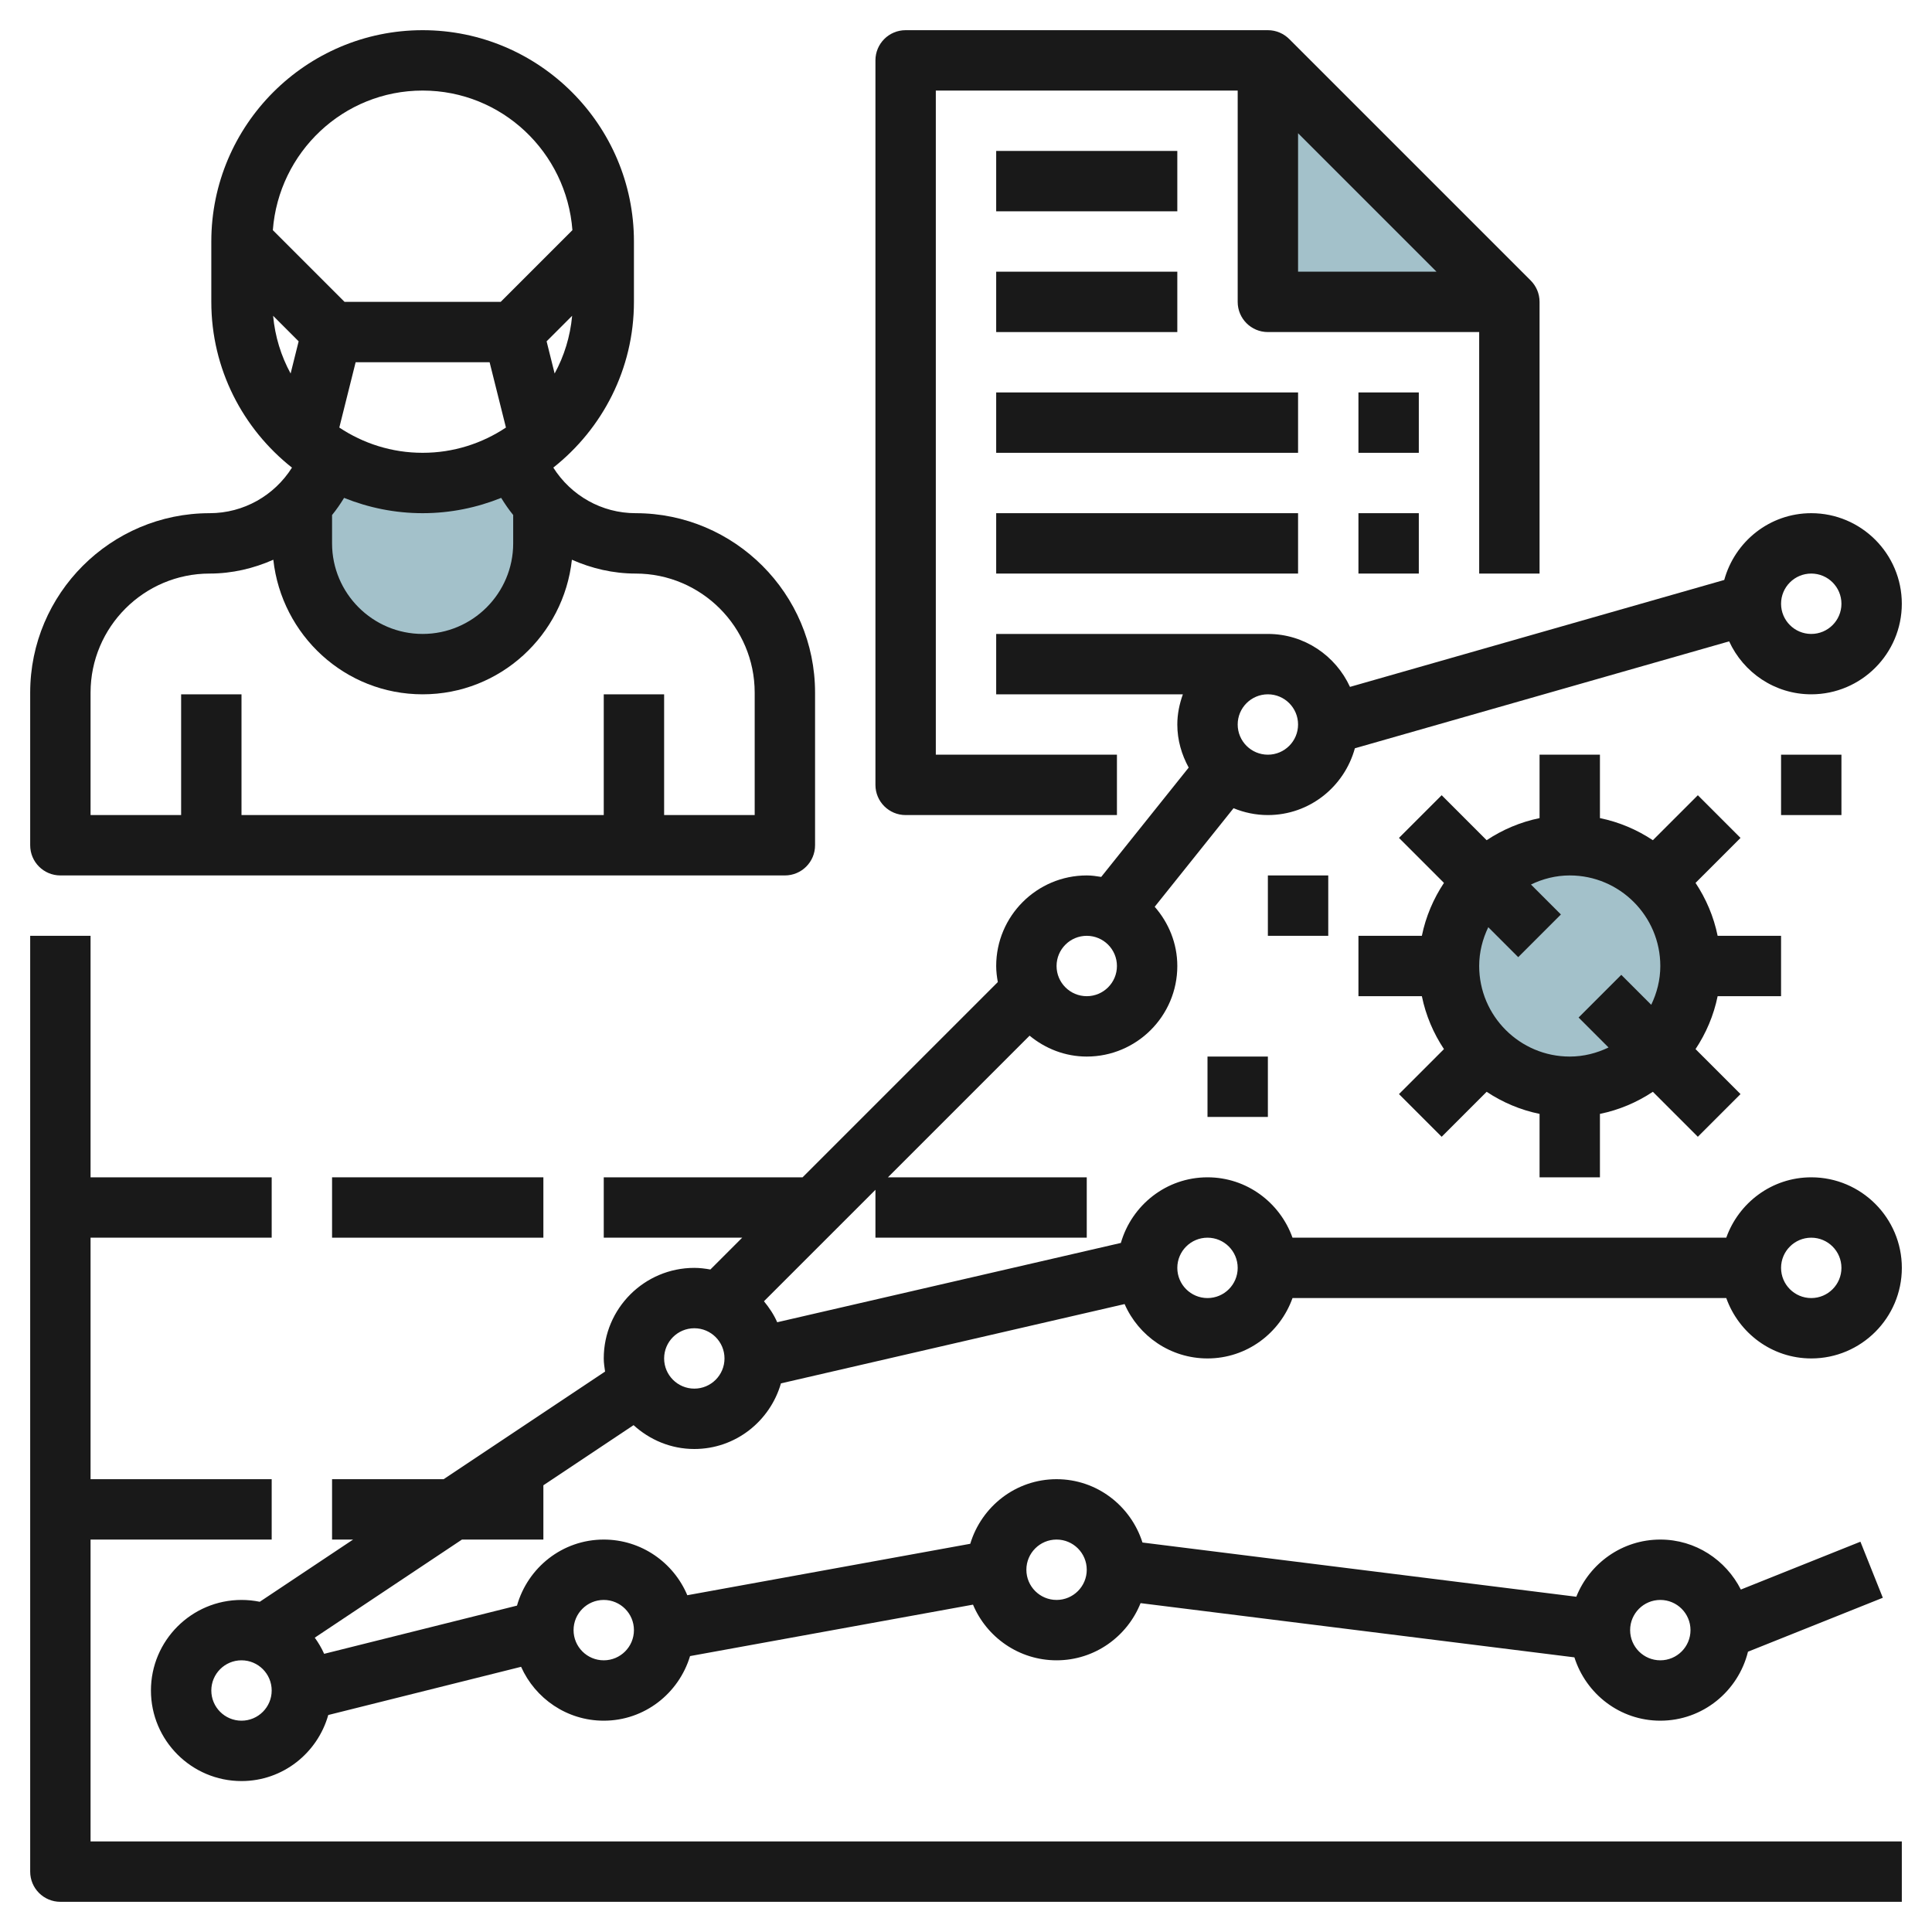
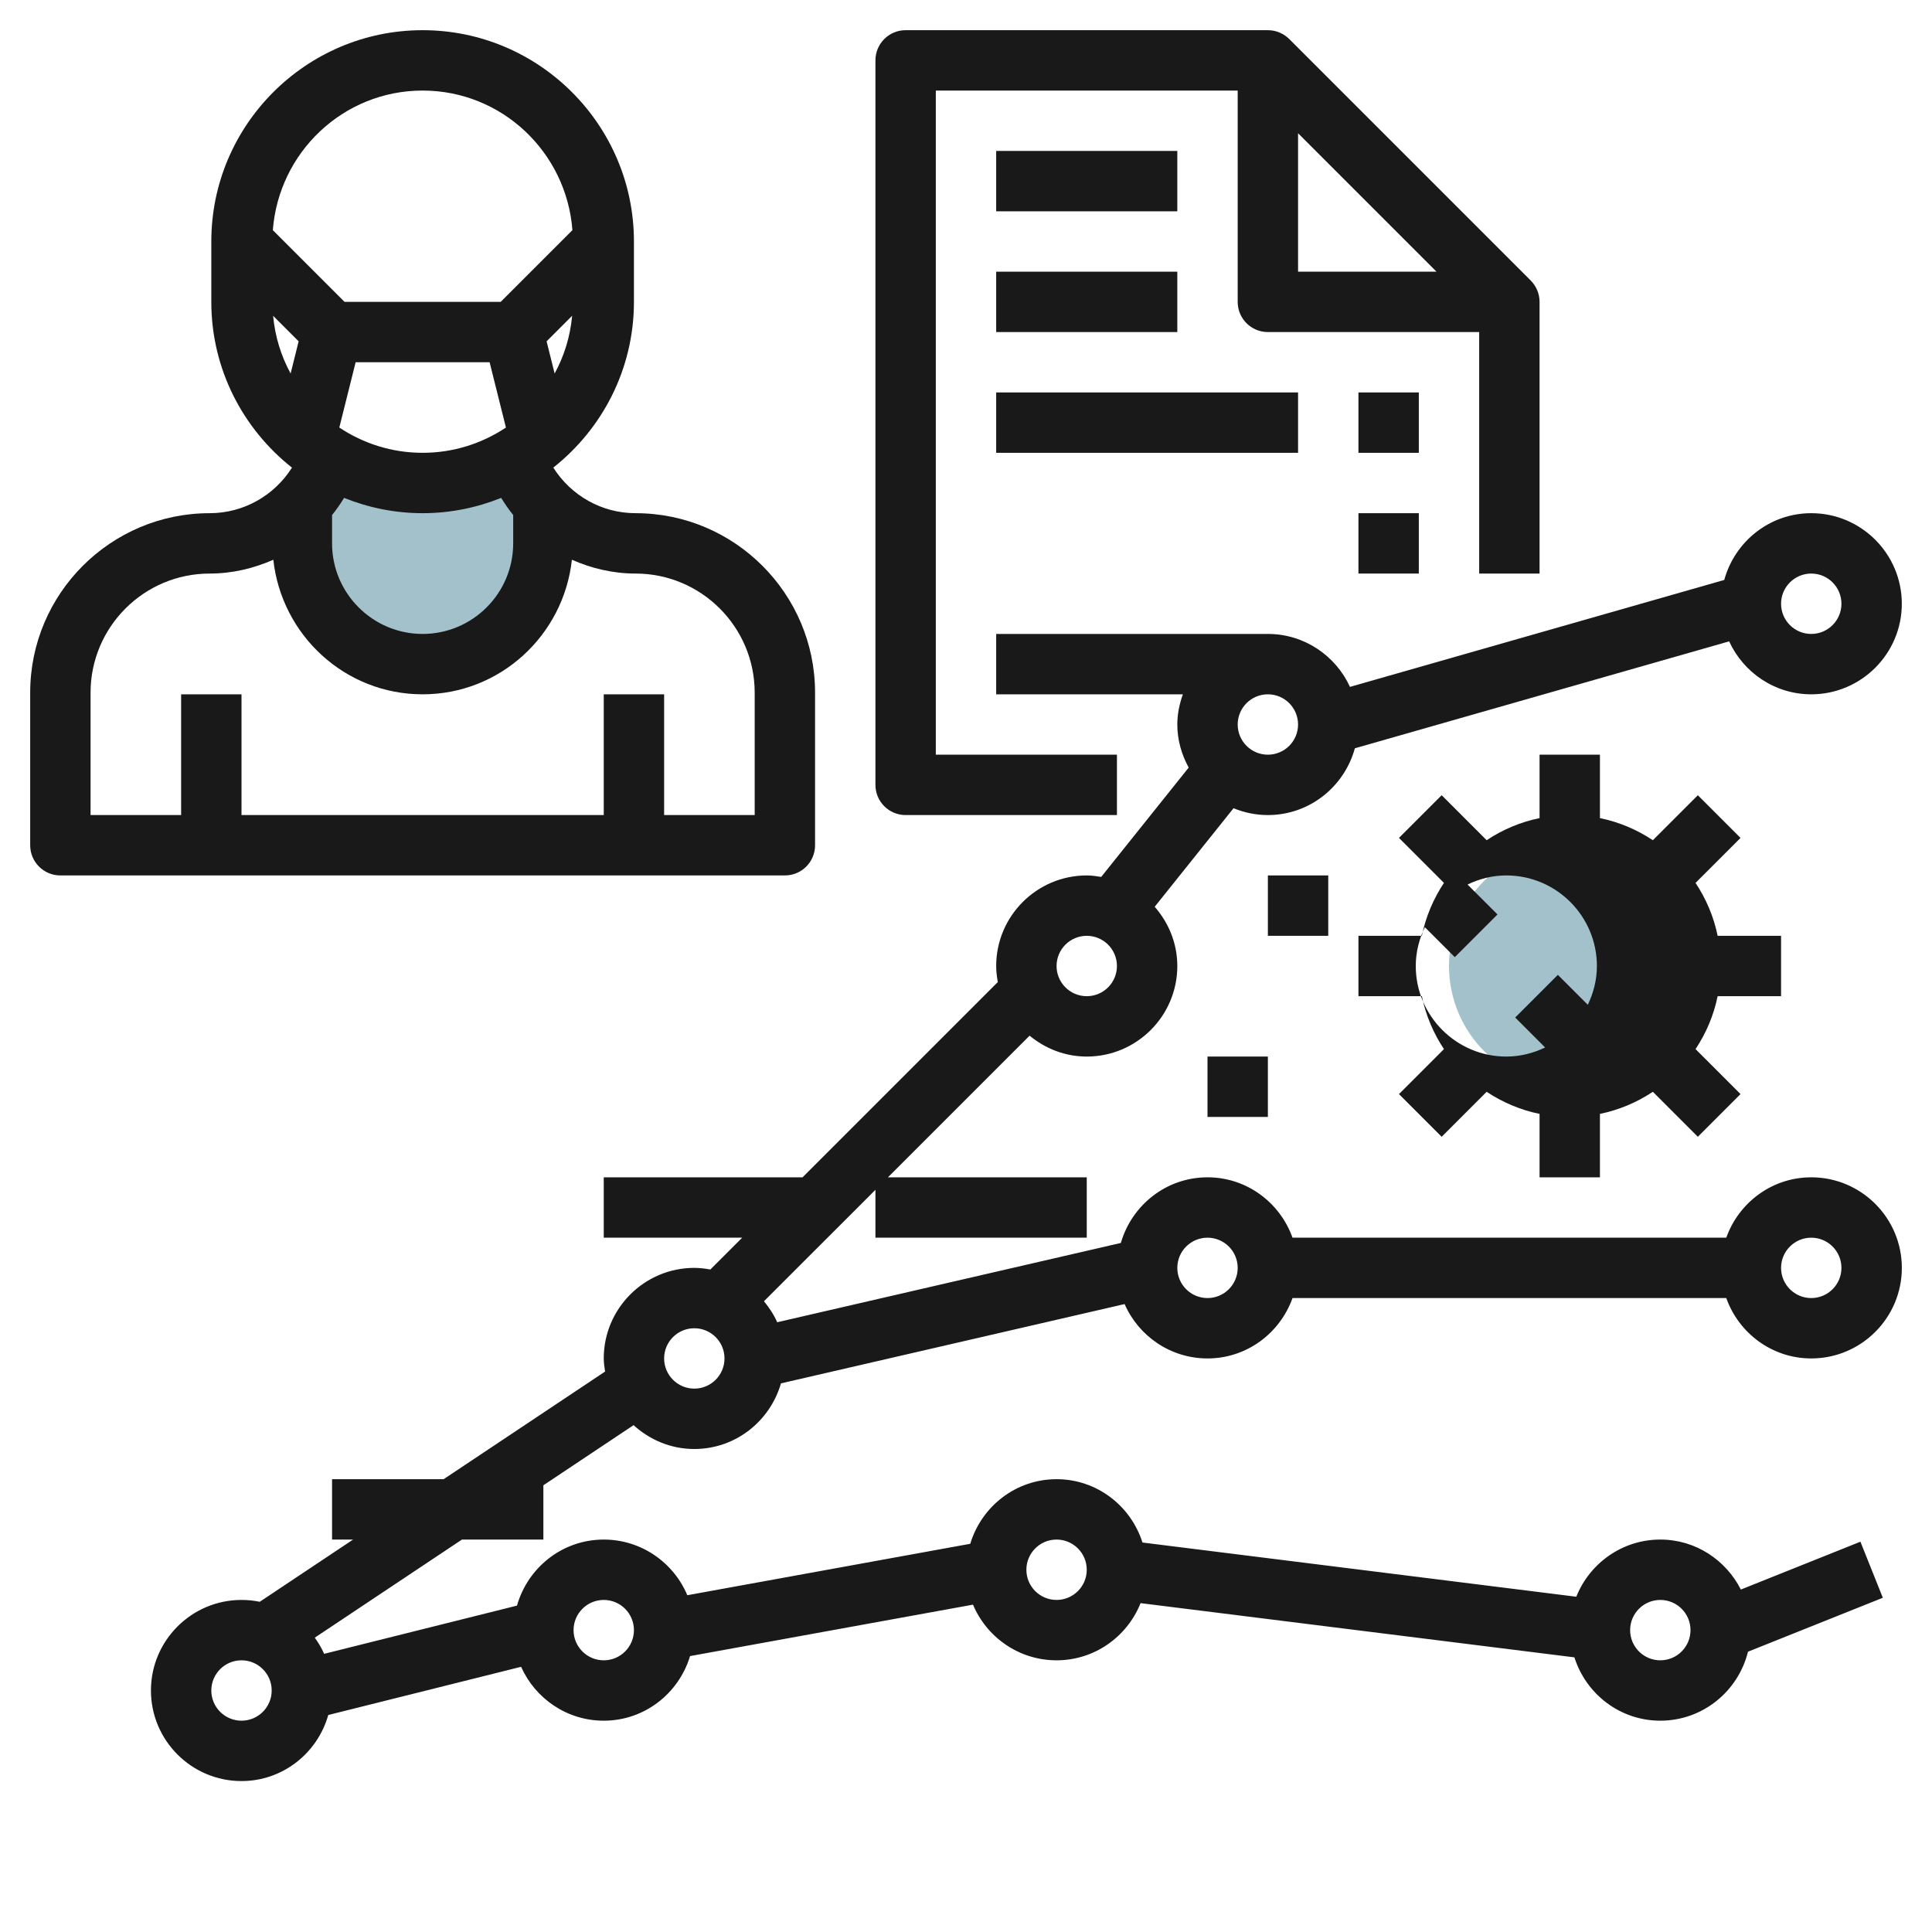
<svg xmlns="http://www.w3.org/2000/svg" id="Layer_3" enable-background="new 0 0 64 64" height="512" viewBox="0 0 64 64" width="512">
  <g>
    <path d="m11 15-.034.101c-.203.61-.541 1.144-.966 1.587v1.312c0 2.209 1.791 4 4 4s4-1.791 4-4v-1.312c-.425-.443-.763-.978-.966-1.587l-.034-.101" fill="#a3c1ca" />
-     <path d="m50 10-8-8v8z" fill="#a3c1ca" />
    <circle cx="52" cy="32" fill="#a3c1ca" r="4" />
    <g fill="#191919">
      <path d="m63 20c0-1.654-1.346-3-3-3-1.38 0-2.533.941-2.882 2.212l-12.398 3.542c-.474-1.032-1.512-1.754-2.72-1.754h-9v2h6.184c-.112.314-.184.648-.184 1 0 .519.144 1 .377 1.427l-2.898 3.622c-.156-.026-.315-.049-.479-.049-1.654 0-3 1.346-3 3 0 .182.023.359.054.532l-6.468 6.468h-6.586v2h4.586l-1.054 1.054c-.173-.031-.35-.054-.532-.054-1.654 0-3 1.346-3 3 0 .149.023.292.044.435l-5.347 3.565h-3.697v2h.697l-3.092 2.061c-.195-.04-.398-.061-.605-.061-1.654 0-3 1.346-3 3s1.346 3 3 3c1.371 0 2.518-.93 2.874-2.188l6.388-1.597c.468 1.049 1.517 1.785 2.738 1.785 1.354 0 2.487-.907 2.859-2.14l9.373-1.704c.454 1.081 1.523 1.844 2.768 1.844 1.263 0 2.341-.787 2.783-1.894l14.371 1.796c.385 1.212 1.508 2.098 2.846 2.098 1.406 0 2.581-.976 2.904-2.285l4.467-1.787-.742-1.857-3.961 1.585c-.496-.978-1.499-1.656-2.668-1.656-1.263 0-2.341.787-2.783 1.894l-14.371-1.796c-.385-1.212-1.508-2.098-2.846-2.098-1.354 0-2.487.907-2.859 2.14l-9.373 1.704c-.454-1.081-1.523-1.844-2.768-1.844-1.371 0-2.518.93-2.874 2.188l-6.388 1.597c-.085-.19-.19-.368-.311-.535l4.876-3.25h2.697v-1.798l2.988-1.992c.533.486 1.235.79 2.012.79 1.366 0 2.509-.923 2.87-2.174l11.384-2.627c.463 1.058 1.518 1.801 2.746 1.801 1.302 0 2.402-.839 2.816-2h14.369c.414 1.161 1.514 2 2.816 2 1.654 0 3-1.346 3-3s-1.346-3-3-3c-1.302 0-2.402.839-2.816 2h-14.369c-.414-1.161-1.514-2-2.816-2-1.366 0-2.509.923-2.87 2.174l-11.384 2.627c-.111-.254-.265-.483-.439-.695l3.693-3.692v1.586h7v-2h-6.586l4.692-4.692c.519.426 1.172.692 1.894.692 1.654 0 3-1.346 3-3 0-.753-.289-1.435-.749-1.962l2.612-3.265c.351.145.734.227 1.137.227 1.38 0 2.533-.941 2.882-2.212l12.398-3.542c.474 1.032 1.512 1.754 2.72 1.754 1.654 0 3-1.346 3-3zm-55 37c-.552 0-1-.448-1-1s.448-1 1-1 1 .448 1 1-.448 1-1 1zm47-4c.552 0 1 .448 1 1s-.448 1-1 1-1-.448-1-1 .448-1 1-1zm-20-2c.552 0 1 .448 1 1s-.448 1-1 1-1-.448-1-1 .448-1 1-1zm-15 2c.552 0 1 .448 1 1s-.448 1-1 1-1-.448-1-1 .448-1 1-1zm3-7c-.552 0-1-.448-1-1s.448-1 1-1 1 .448 1 1-.448 1-1 1zm37-5c.552 0 1 .448 1 1s-.448 1-1 1-1-.448-1-1 .448-1 1-1zm-20 0c.552 0 1 .448 1 1s-.448 1-1 1-1-.448-1-1 .448-1 1-1zm-4-8c-.552 0-1-.448-1-1s.448-1 1-1 1 .448 1 1-.448 1-1 1zm6-8c-.552 0-1-.448-1-1s.448-1 1-1 1 .448 1 1-.448 1-1 1zm18-4c-.552 0-1-.448-1-1s.448-1 1-1 1 .448 1 1-.448 1-1 1z" />
      <path d="m2 29h24c.553 0 1-.447 1-1v-5.056c0-3.277-2.667-5.944-5.944-5.944-1.128 0-2.143-.587-2.727-1.51 1.623-1.283 2.671-3.265 2.671-5.49v-2c0-3.859-3.141-7-7-7s-7 3.141-7 7v2c0 2.226 1.048 4.208 2.672 5.491-.583.922-1.599 1.509-2.728 1.509-3.277 0-5.944 2.667-5.944 5.944v5.056c0 .553.447 1 1 1zm7.627-16.627c-.316-.58-.516-1.223-.58-1.912l.846.846zm1.613 1.79.541-2.163h4.438l.541 2.163c-.792.527-1.74.837-2.76.837s-1.968-.31-2.76-.837zm6.867-2.856.846-.846c-.064.689-.264 1.333-.58 1.912zm-4.107-8.307c2.628 0 4.766 2.045 4.962 4.624l-2.376 2.376h-5.172l-2.376-2.376c.196-2.579 2.334-4.624 4.962-4.624zm0 14c.92 0 1.797-.183 2.602-.507.122.198.252.388.398.567v.94c0 1.654-1.346 3-3 3s-3-1.346-3-3v-.939c.146-.179.277-.369.398-.568.806.324 1.682.507 2.602.507zm-11 5.944c0-2.174 1.77-3.944 3.944-3.944.747 0 1.458-.17 2.11-.458.275 2.5 2.375 4.458 4.946 4.458s4.671-1.958 4.945-4.458c.653.288 1.364.458 2.111.458 2.174 0 3.944 1.77 3.944 3.944v4.056h-3v-4h-2v4h-12v-4h-2v4h-3z" />
-       <path d="m3 51h6v-2h-6v-8h6v-2h-6v-8h-2v31c0 .553.447 1 1 1h61v-2h-60z" />
-       <path d="m11 39h7v2h-7z" />
      <path d="m42 1h-12c-.553 0-1 .447-1 1v24c0 .553.447 1 1 1h7v-2h-6v-22h10v7c0 .553.447 1 1 1h7v8h2v-9c0-.277-.113-.527-.294-.708l-7.997-7.997c-.182-.182-.432-.295-.709-.295zm1 3.414 4.586 4.586h-4.586z" />
      <path d="m33 5h6v2h-6z" />
      <path d="m33 9h6v2h-6z" />
      <path d="m33 13h10v2h-10z" />
-       <path d="m33 17h10v2h-10z" />
      <path d="m45 13h2v2h-2z" />
      <path d="m45 17h2v2h-2z" />
-       <path d="m59 33v-2h-2.101c-.13-.637-.384-1.229-.732-1.753l1.49-1.49-1.414-1.414-1.49 1.49c-.524-.348-1.116-.602-1.753-.732v-2.101h-2v2.101c-.637.13-1.229.384-1.753.732l-1.49-1.49-1.414 1.414 1.49 1.49c-.348.524-.602 1.116-.732 1.753h-2.101v2h2.101c.13.637.384 1.229.732 1.753l-1.49 1.49 1.414 1.414 1.49-1.49c.524.348 1.116.602 1.753.732v2.101h2v-2.101c.637-.13 1.229-.384 1.753-.732l1.49 1.49 1.414-1.414-1.49-1.49c.348-.524.602-1.116.732-1.753zm-5.293-.707-1.414 1.414.992.992c-.391.188-.823.301-1.285.301-1.654 0-3-1.346-3-3 0-.462.113-.894.301-1.285l.992.992 1.414-1.414-.992-.992c.391-.188.823-.301 1.285-.301 1.654 0 3 1.346 3 3 0 .462-.113.894-.301 1.285z" />
-       <path d="m59 25h2v2h-2z" />
+       <path d="m59 33v-2h-2.101c-.13-.637-.384-1.229-.732-1.753l1.49-1.49-1.414-1.414-1.49 1.49c-.524-.348-1.116-.602-1.753-.732v-2.101h-2v2.101c-.637.13-1.229.384-1.753.732l-1.49-1.49-1.414 1.414 1.49 1.49c-.348.524-.602 1.116-.732 1.753h-2.101v2h2.101c.13.637.384 1.229.732 1.753l-1.49 1.49 1.414 1.414 1.49-1.49c.524.348 1.116.602 1.753.732v2.101h2v-2.101c.637-.13 1.229-.384 1.753-.732l1.49 1.49 1.414-1.414-1.49-1.49c.348-.524.602-1.116.732-1.753m-5.293-.707-1.414 1.414.992.992c-.391.188-.823.301-1.285.301-1.654 0-3-1.346-3-3 0-.462.113-.894.301-1.285l.992.992 1.414-1.414-.992-.992c.391-.188.823-.301 1.285-.301 1.654 0 3 1.346 3 3 0 .462-.113.894-.301 1.285z" />
      <path d="m40 35h2v2h-2z" />
      <path d="m42 29h2v2h-2z" />
    </g>
  </g>
</svg>